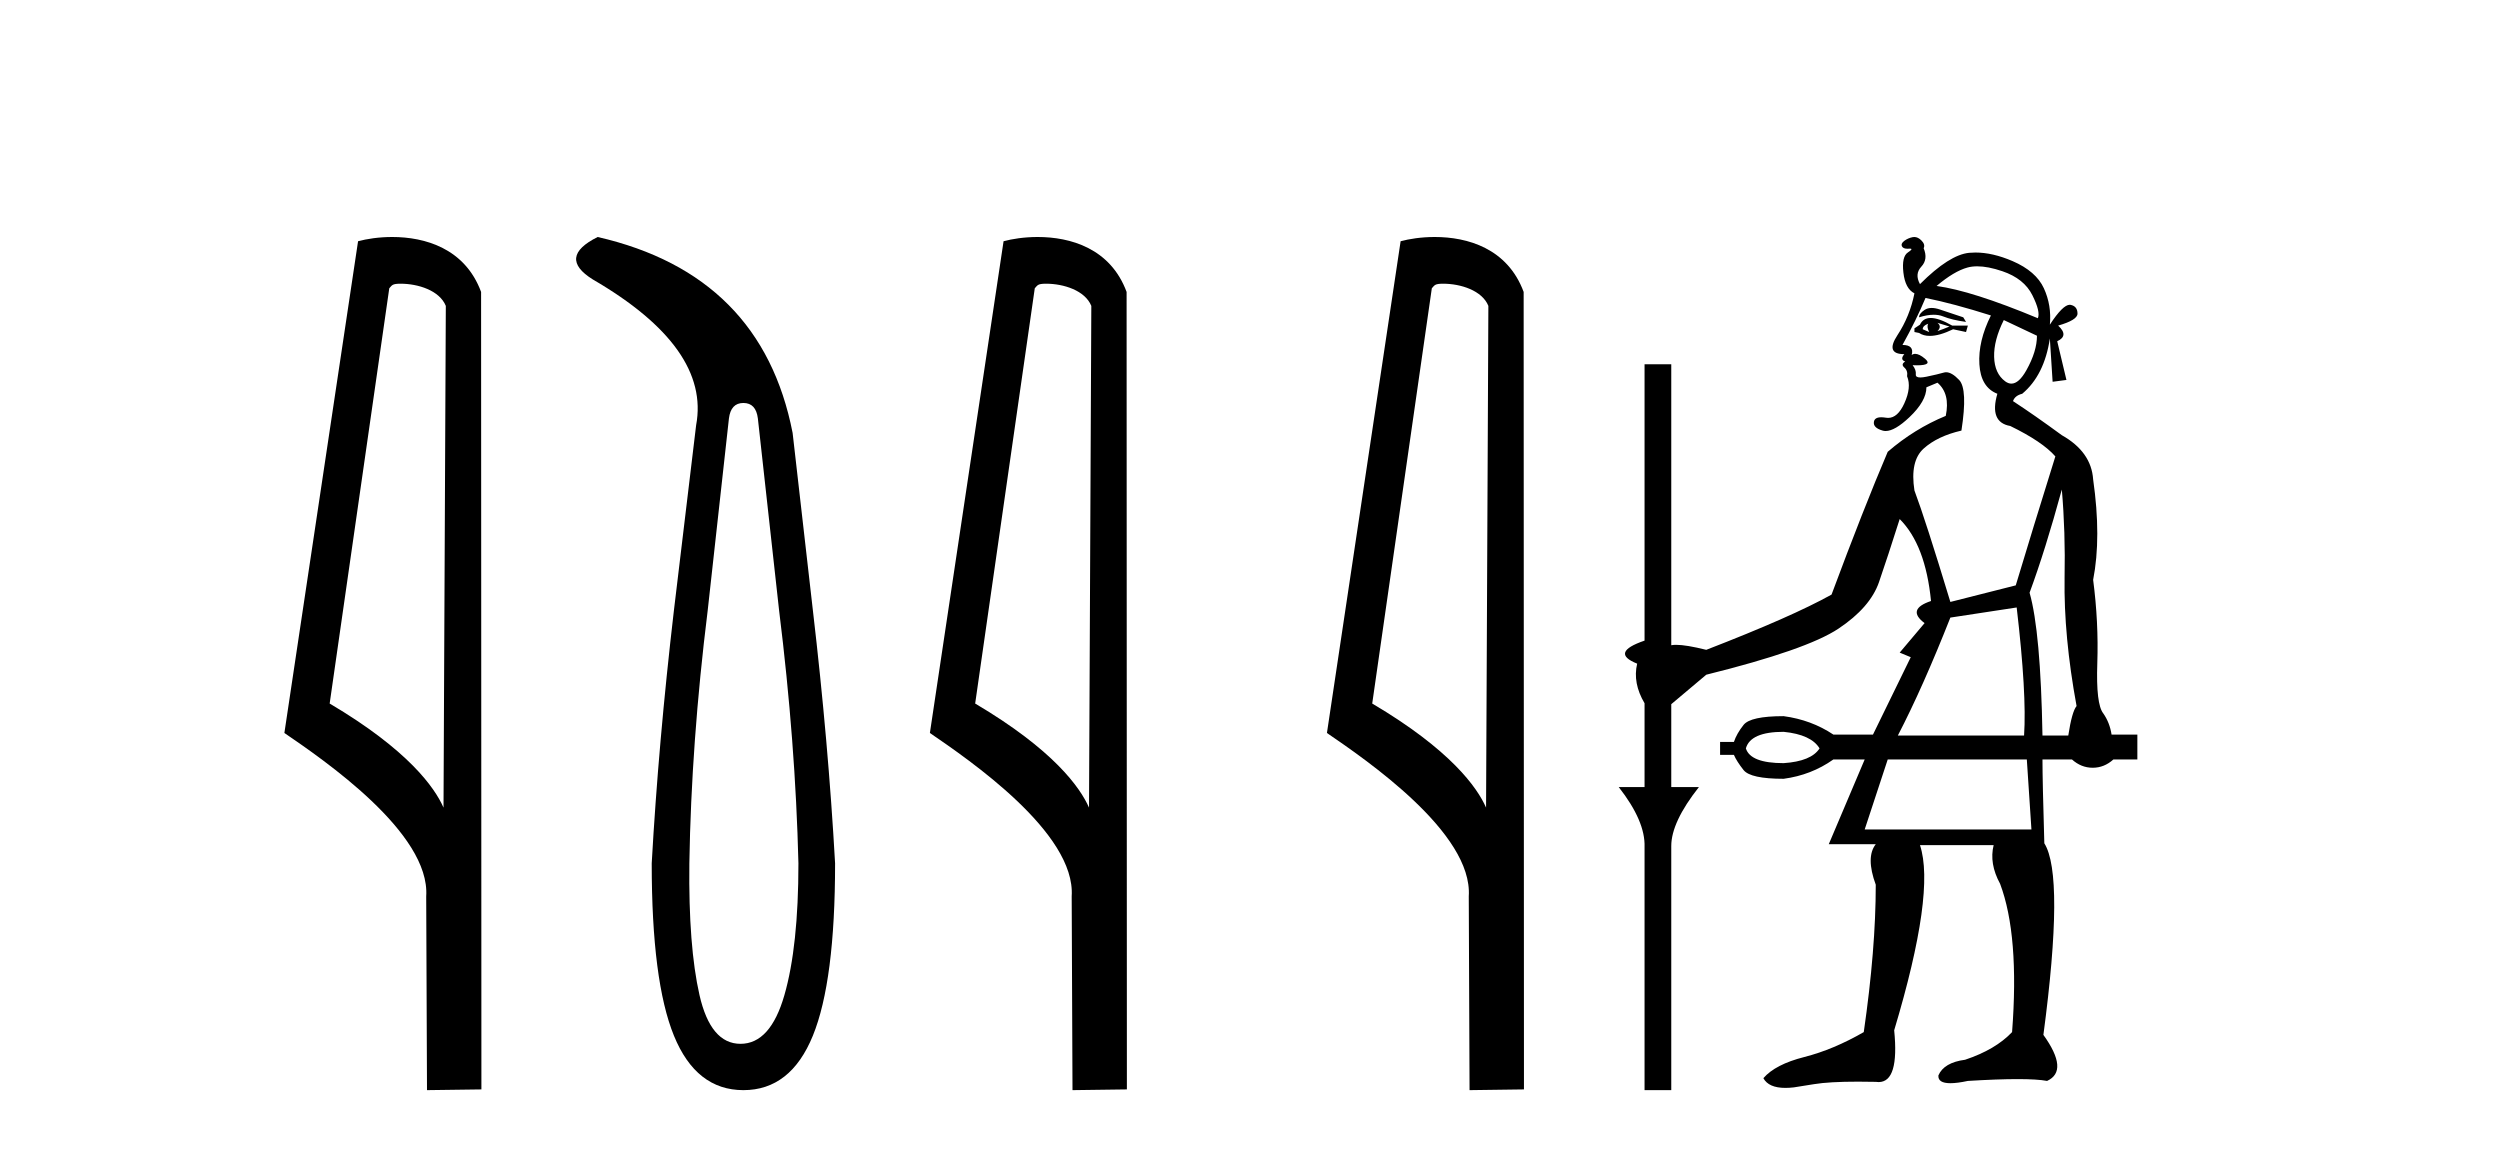
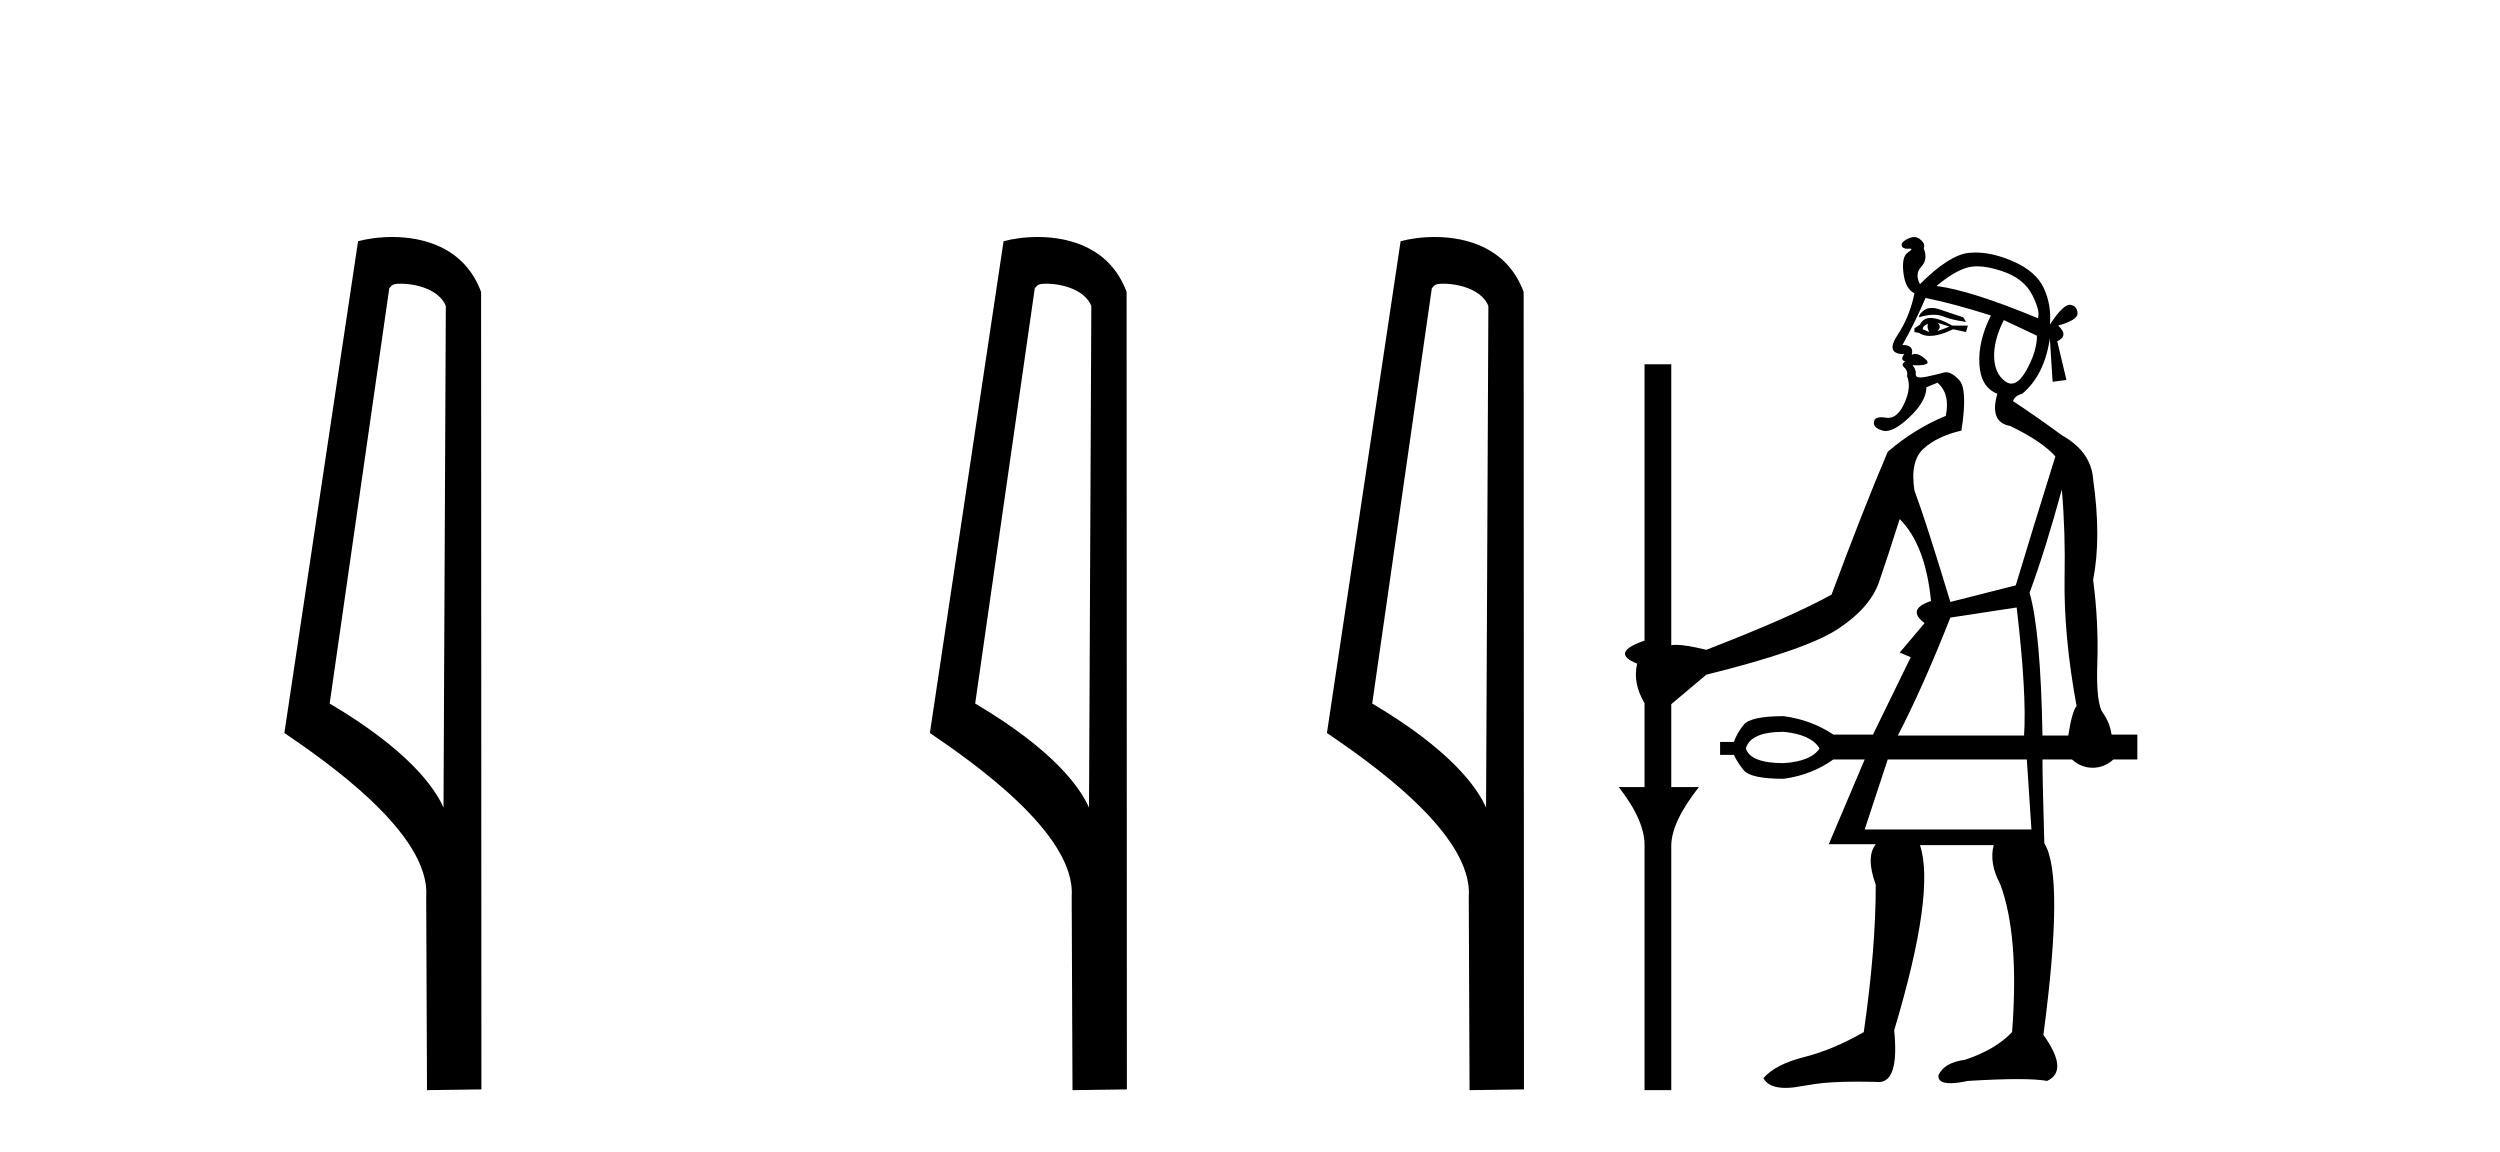
<svg xmlns="http://www.w3.org/2000/svg" width="89.0" height="41.0">
  <path d="M 14.259 10.1 C 14.884 10.1 15.648 10.34 15.871 10.89 L 15.789 28.751 L 15.789 28.751 C 15.473 28.034 14.531 26.699 11.736 25.046 L 13.858 10.263 C 13.958 10.157 13.955 10.1 14.259 10.1 ZM 15.789 28.751 L 15.789 28.751 C 15.789 28.751 15.789 28.751 15.789 28.751 L 15.789 28.751 L 15.789 28.751 ZM 13.962 8.437 C 13.484 8.437 13.053 8.505 12.747 8.588 L 10.124 26.094 C 11.512 27.044 15.325 29.648 15.173 31.91 L 15.201 38.809 L 17.138 38.783 L 17.127 10.393 C 16.551 8.837 15.12 8.437 13.962 8.437 Z" style="fill:#000000;stroke:none" />
-   <path d="M 26.465 14.346 Q 26.912 14.346 26.98 14.896 L 27.736 21.733 Q 28.32 26.44 28.424 30.735 Q 28.424 33.69 27.925 35.425 Q 27.427 37.16 26.362 37.16 Q 25.297 37.16 24.902 35.425 Q 24.507 33.69 24.541 30.735 Q 24.61 26.44 25.194 21.733 L 25.95 14.896 Q 26.018 14.346 26.465 14.346 ZM 21.277 8.437 Q 19.834 9.158 21.105 9.949 Q 25.297 12.388 24.782 15.137 L 23.991 21.733 Q 23.442 26.44 23.201 30.735 Q 23.201 34.927 23.991 36.868 Q 24.782 38.809 26.465 38.809 Q 28.149 38.809 28.939 36.868 Q 29.729 34.927 29.729 30.735 Q 29.489 26.44 28.939 21.733 L 28.217 15.411 Q 27.118 9.777 21.277 8.437 Z" style="fill:#000000;stroke:none" />
  <path d="M 37.239 10.1 C 37.864 10.1 38.628 10.34 38.851 10.89 L 38.769 28.751 L 38.769 28.751 C 38.452 28.034 37.511 26.699 34.716 25.046 L 36.838 10.263 C 36.938 10.157 36.935 10.1 37.239 10.1 ZM 38.769 28.751 L 38.769 28.751 C 38.769 28.751 38.769 28.751 38.769 28.751 L 38.769 28.751 L 38.769 28.751 ZM 36.942 8.437 C 36.464 8.437 36.032 8.505 35.727 8.588 L 33.104 26.094 C 34.491 27.044 38.304 29.648 38.152 31.91 L 38.181 38.809 L 40.117 38.783 L 40.107 10.393 C 39.531 8.837 38.1 8.437 36.942 8.437 Z" style="fill:#000000;stroke:none" />
  <path d="M 51.374 10.1 C 51.999 10.1 52.764 10.34 52.986 10.89 L 52.904 28.751 L 52.904 28.751 C 52.588 28.034 51.646 26.699 48.851 25.046 L 50.973 10.263 C 51.073 10.157 51.07 10.1 51.374 10.1 ZM 52.904 28.751 L 52.904 28.751 C 52.904 28.751 52.904 28.751 52.904 28.751 L 52.904 28.751 L 52.904 28.751 ZM 51.077 8.437 C 50.599 8.437 50.168 8.505 49.862 8.588 L 47.239 26.094 C 48.627 27.044 52.44 29.648 52.288 31.91 L 52.316 38.809 L 54.253 38.783 L 54.242 10.393 C 53.666 8.837 52.235 8.437 51.077 8.437 Z" style="fill:#000000;stroke:none" />
  <path d="M 70.39 9.481 Q 70.772 9.481 71.286 9.656 Q 72.057 9.918 72.352 10.509 Q 72.647 11.099 72.548 11.329 Q 70.187 10.345 68.941 10.181 Q 69.564 9.656 70.04 9.525 Q 70.198 9.481 70.39 9.481 ZM 68.767 10.963 Q 68.62 10.963 68.515 11.033 Q 68.318 11.165 68.318 11.296 Q 68.61 11.205 68.84 11.205 Q 69.025 11.205 69.171 11.263 Q 69.499 11.394 69.991 11.46 L 69.892 11.296 Q 69.4 11.132 69.056 11.017 Q 68.895 10.963 68.767 10.963 ZM 68.974 11.493 L 69.4 11.624 Q 69.171 11.722 68.974 11.788 Q 69.138 11.624 68.974 11.493 ZM 68.646 11.525 Q 68.58 11.624 68.679 11.82 Q 68.515 11.755 68.449 11.722 Q 68.449 11.591 68.646 11.525 ZM 68.734 11.32 Q 68.462 11.32 68.351 11.558 L 68.154 11.689 L 68.154 11.82 L 68.318 11.853 Q 68.475 11.958 68.701 11.958 Q 69.04 11.958 69.531 11.722 L 69.991 11.82 L 70.056 11.591 L 69.499 11.591 Q 69.025 11.32 68.734 11.32 ZM 71.335 11.394 L 72.516 11.952 Q 72.516 12.509 72.139 13.181 Q 71.872 13.657 71.605 13.657 Q 71.495 13.657 71.384 13.575 Q 71.007 13.296 70.991 12.706 Q 70.974 12.116 71.335 11.394 ZM 68.548 10.607 Q 69.531 10.804 70.876 11.23 Q 70.417 12.148 70.466 12.968 Q 70.515 13.788 71.106 14.018 Q 70.81 15.034 71.565 15.165 Q 72.712 15.723 73.171 16.248 Q 72.352 18.871 71.761 20.839 L 69.433 21.429 Q 68.548 18.51 68.154 17.461 Q 67.99 16.412 68.482 15.969 Q 68.974 15.526 69.827 15.329 Q 70.056 13.854 69.745 13.526 Q 69.485 13.252 69.282 13.252 Q 69.242 13.252 69.204 13.263 Q 68.974 13.329 68.58 13.411 Q 68.449 13.438 68.364 13.438 Q 68.192 13.438 68.203 13.329 Q 68.22 13.165 68.089 13.001 L 68.089 13.001 Q 68.172 13.005 68.243 13.005 Q 68.808 13.005 68.531 12.771 Q 68.324 12.597 68.181 12.597 Q 68.11 12.597 68.056 12.64 Q 68.154 12.28 67.728 12.28 Q 68.22 11.394 68.548 10.607 ZM 71.794 21.626 Q 72.155 24.708 72.057 26.184 L 67.564 26.184 Q 68.449 24.479 69.433 21.986 L 71.794 21.626 ZM 73.401 17.428 Q 73.532 18.937 73.499 20.576 Q 73.467 22.642 73.926 25.135 Q 73.762 25.331 73.631 26.184 L 72.712 26.184 Q 72.647 22.478 72.253 21.101 Q 72.811 19.592 73.401 17.428 ZM 63.497 26.053 Q 64.481 26.151 64.776 26.643 Q 64.481 27.102 63.497 27.168 Q 62.317 27.168 62.153 26.643 Q 62.317 26.053 63.497 26.053 ZM 72.155 27.037 L 72.319 29.529 L 66.383 29.529 L 67.203 27.037 ZM 68.148 8.437 Q 68.118 8.437 68.089 8.443 Q 67.925 8.476 67.793 8.574 Q 67.662 8.672 67.711 8.771 Q 67.754 8.855 67.904 8.855 Q 67.929 8.855 67.957 8.853 Q 67.977 8.851 67.992 8.851 Q 68.131 8.851 67.925 8.984 Q 67.695 9.131 67.761 9.705 Q 67.826 10.279 68.154 10.443 Q 67.99 11.263 67.547 11.935 Q 67.105 12.608 67.793 12.608 Q 67.629 12.804 67.826 12.87 Q 67.662 12.968 67.793 13.083 Q 67.925 13.198 67.892 13.395 Q 68.056 13.788 67.793 14.362 Q 67.558 14.877 67.217 14.877 Q 67.178 14.877 67.138 14.87 Q 67.045 14.855 66.972 14.855 Q 66.736 14.855 66.711 15.018 Q 66.678 15.231 67.023 15.329 Q 67.073 15.344 67.129 15.344 Q 67.456 15.344 67.974 14.854 Q 68.58 14.28 68.58 13.788 L 68.974 13.624 Q 69.433 14.018 69.269 14.805 Q 68.154 15.264 67.203 16.084 Q 66.35 18.084 65.203 21.167 Q 63.793 21.954 60.743 23.134 Q 60.029 22.956 59.672 22.956 Q 59.57 22.956 59.497 22.97 L 59.497 12.968 L 58.546 12.968 L 58.546 22.806 Q 57.3 23.233 58.283 23.626 Q 58.119 24.315 58.546 25.036 L 58.546 28.02 L 57.627 28.02 Q 58.578 29.234 58.546 30.152 L 58.546 38.809 L 59.497 38.809 L 59.497 30.119 Q 59.497 29.266 60.481 28.02 L 59.497 28.02 L 59.497 25.069 L 60.743 24.02 Q 64.317 23.134 65.449 22.38 Q 66.58 21.626 66.892 20.724 Q 67.203 19.822 67.629 18.478 Q 68.548 19.396 68.744 21.396 Q 67.859 21.691 68.515 22.183 L 67.629 23.233 L 68.023 23.396 L 66.678 26.151 L 65.268 26.151 Q 64.481 25.626 63.497 25.495 Q 62.317 25.495 62.071 25.807 Q 61.825 26.118 61.727 26.413 L 61.235 26.413 L 61.235 26.873 L 61.727 26.873 Q 61.825 27.102 62.071 27.414 Q 62.317 27.725 63.497 27.725 Q 64.481 27.594 65.268 27.037 L 66.383 27.037 L 65.104 30.054 L 66.777 30.054 Q 66.416 30.513 66.777 31.496 Q 66.777 33.792 66.35 36.743 Q 65.268 37.366 64.235 37.629 Q 63.202 37.891 62.776 38.383 Q 62.963 38.729 63.56 38.729 Q 63.698 38.729 63.858 38.711 Q 63.891 38.711 64.58 38.596 Q 65.115 38.507 66.147 38.507 Q 66.442 38.507 66.777 38.514 Q 66.83 38.522 66.879 38.522 Q 67.617 38.522 67.433 36.678 Q 68.908 31.759 68.351 30.086 L 70.974 30.086 Q 70.81 30.742 71.204 31.464 Q 71.893 33.3 71.63 36.743 Q 71.04 37.366 69.958 37.727 Q 69.204 37.826 69.007 38.285 Q 68.985 38.562 69.435 38.562 Q 69.677 38.562 70.056 38.481 Q 71.122 38.416 71.827 38.416 Q 72.532 38.416 72.876 38.481 Q 73.663 38.121 72.745 36.842 Q 73.499 31.168 72.778 30.021 Q 72.712 27.791 72.712 27.037 L 73.762 27.037 Q 74.09 27.332 74.5 27.332 Q 74.91 27.332 75.237 27.037 L 76.09 27.037 L 76.09 26.151 L 75.172 26.151 Q 75.106 25.725 74.877 25.397 Q 74.614 25.069 74.664 23.61 Q 74.713 22.15 74.516 20.642 Q 74.811 19.133 74.516 17.067 Q 74.45 16.084 73.401 15.493 Q 72.417 14.772 71.663 14.28 Q 71.729 14.083 71.991 14.018 Q 72.778 13.362 72.975 12.05 L 73.073 13.591 L 73.565 13.526 L 73.237 12.148 Q 73.663 11.952 73.27 11.591 Q 73.959 11.394 73.959 11.165 Q 73.959 10.902 73.713 10.853 Q 73.698 10.85 73.682 10.85 Q 73.437 10.85 72.975 11.558 Q 73.04 10.869 72.762 10.263 Q 72.483 9.656 71.647 9.295 Q 70.939 8.99 70.325 8.99 Q 70.214 8.99 70.105 9 Q 69.4 9.066 68.351 10.115 Q 68.154 9.755 68.4 9.492 Q 68.646 9.23 68.482 8.836 Q 68.548 8.705 68.4 8.558 Q 68.279 8.437 68.148 8.437 Z" style="fill:#000000;stroke:none" />
</svg>